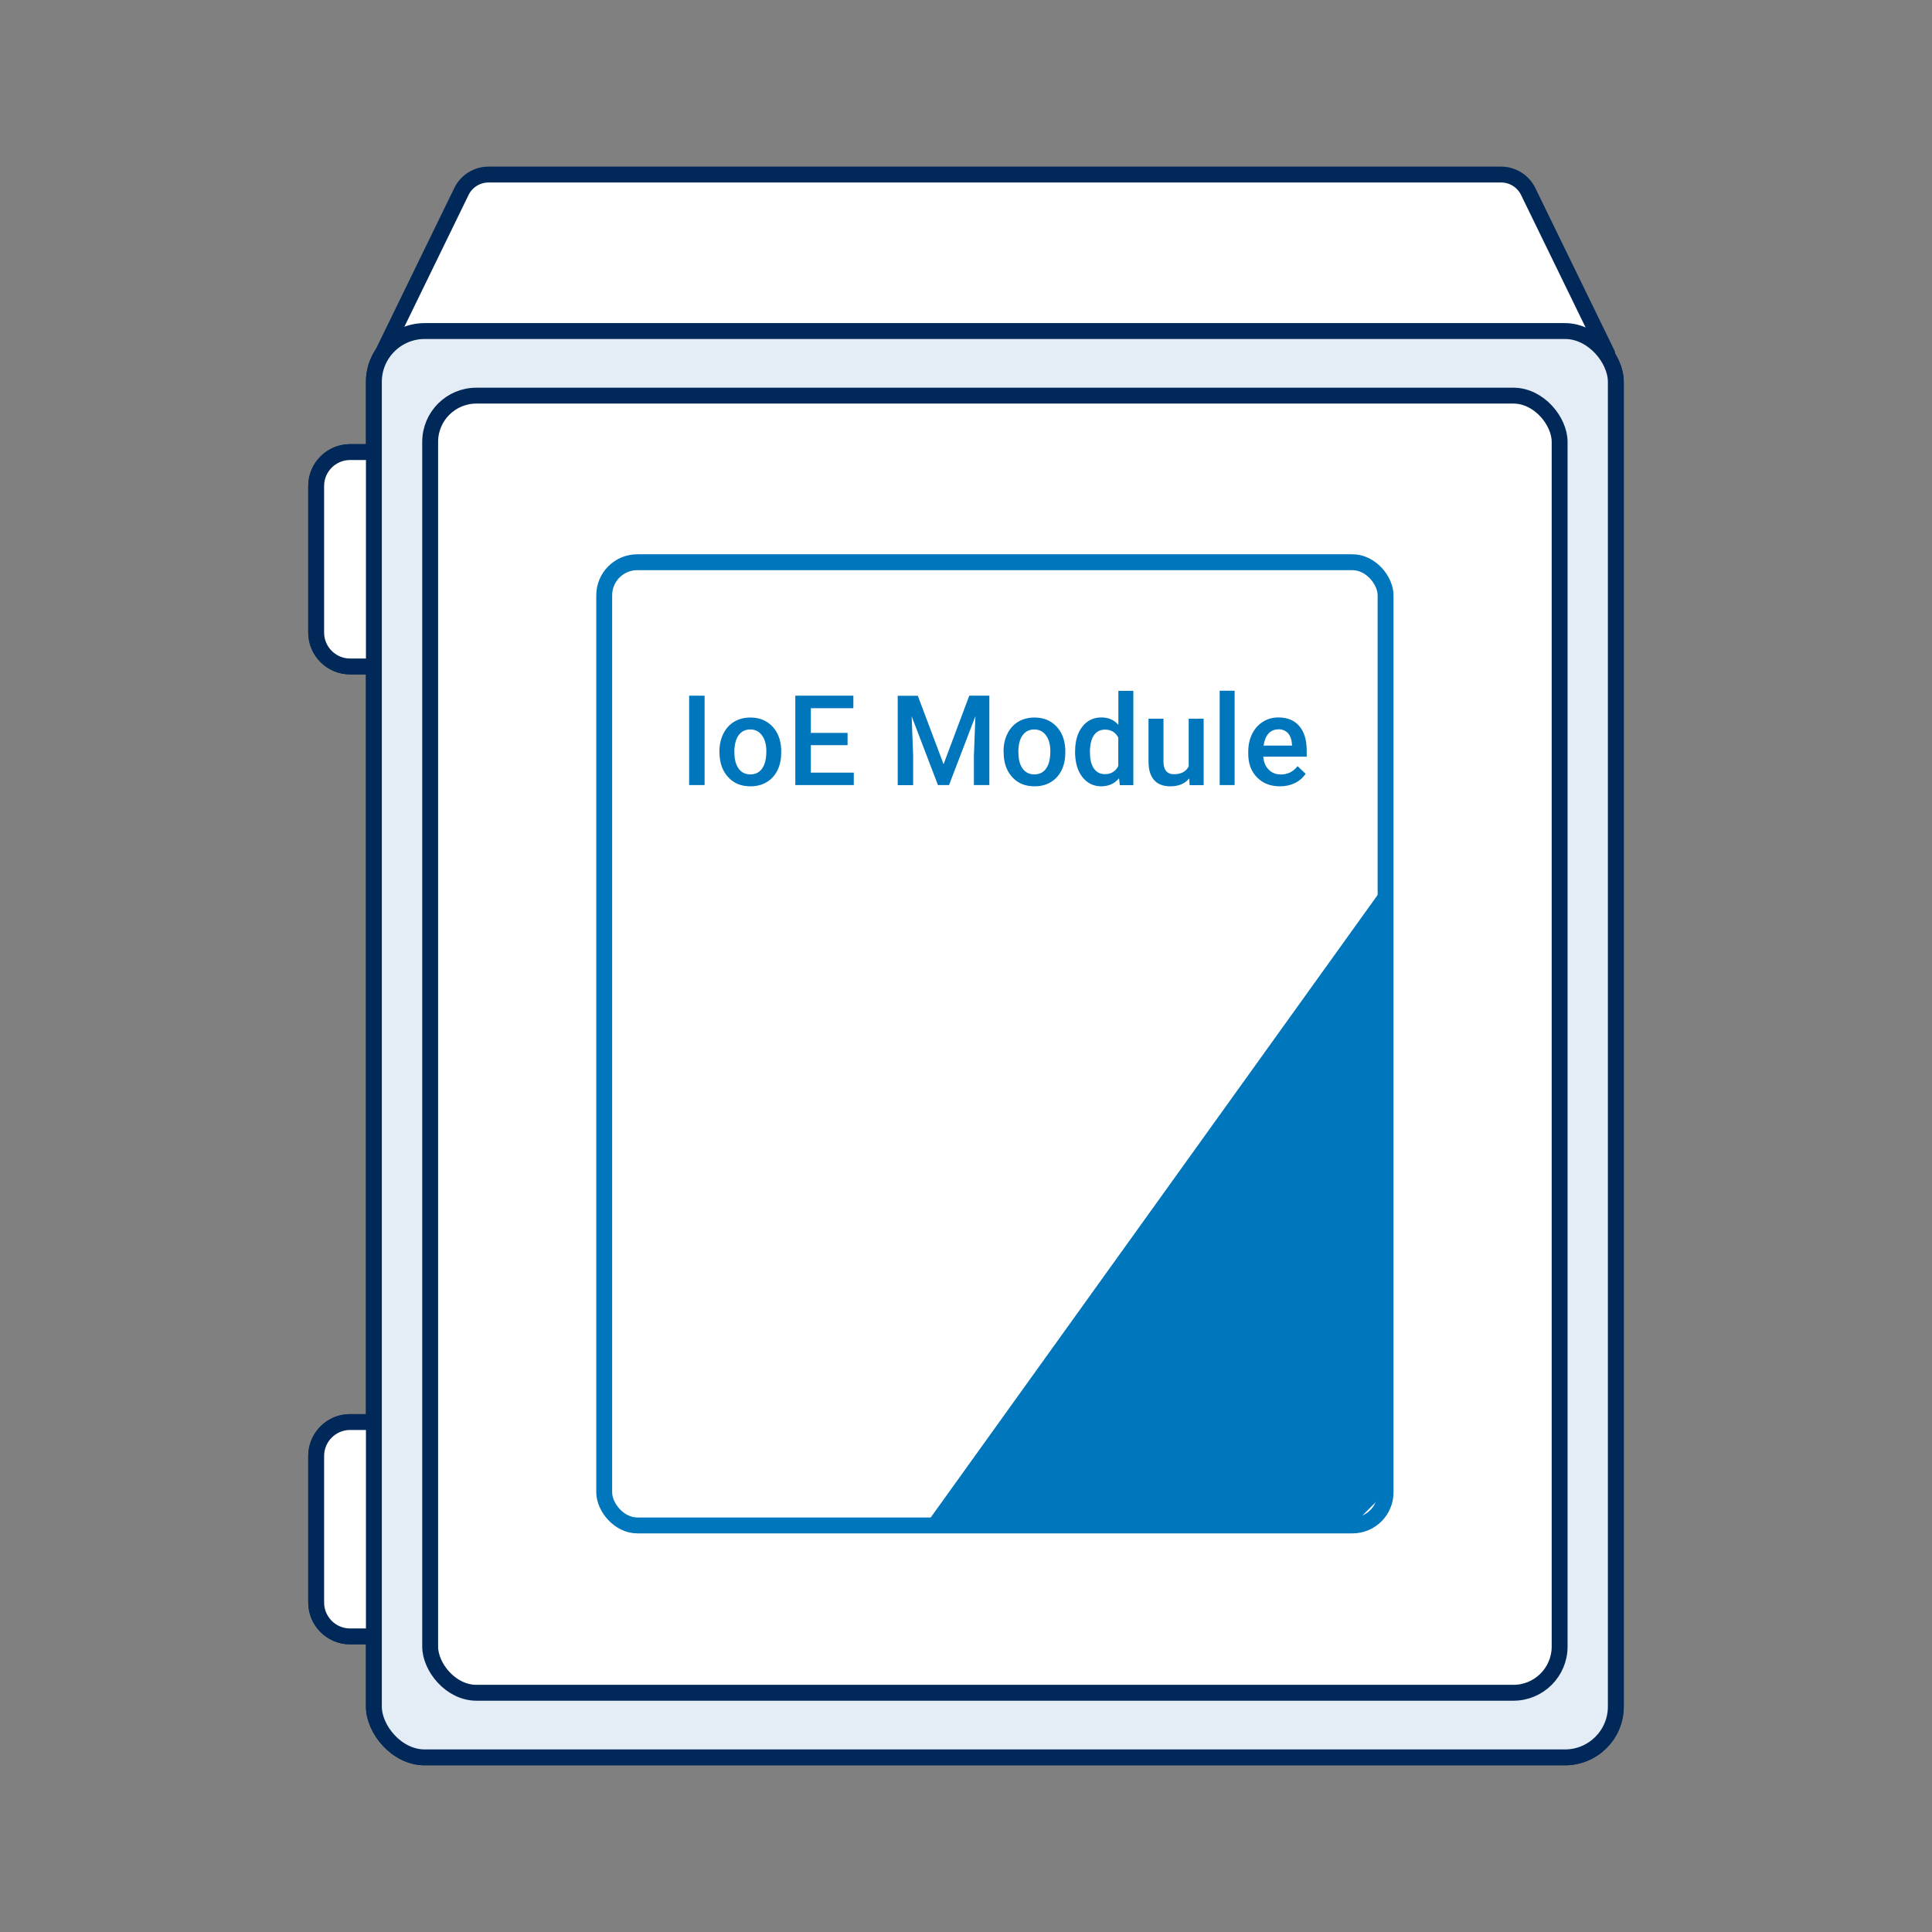
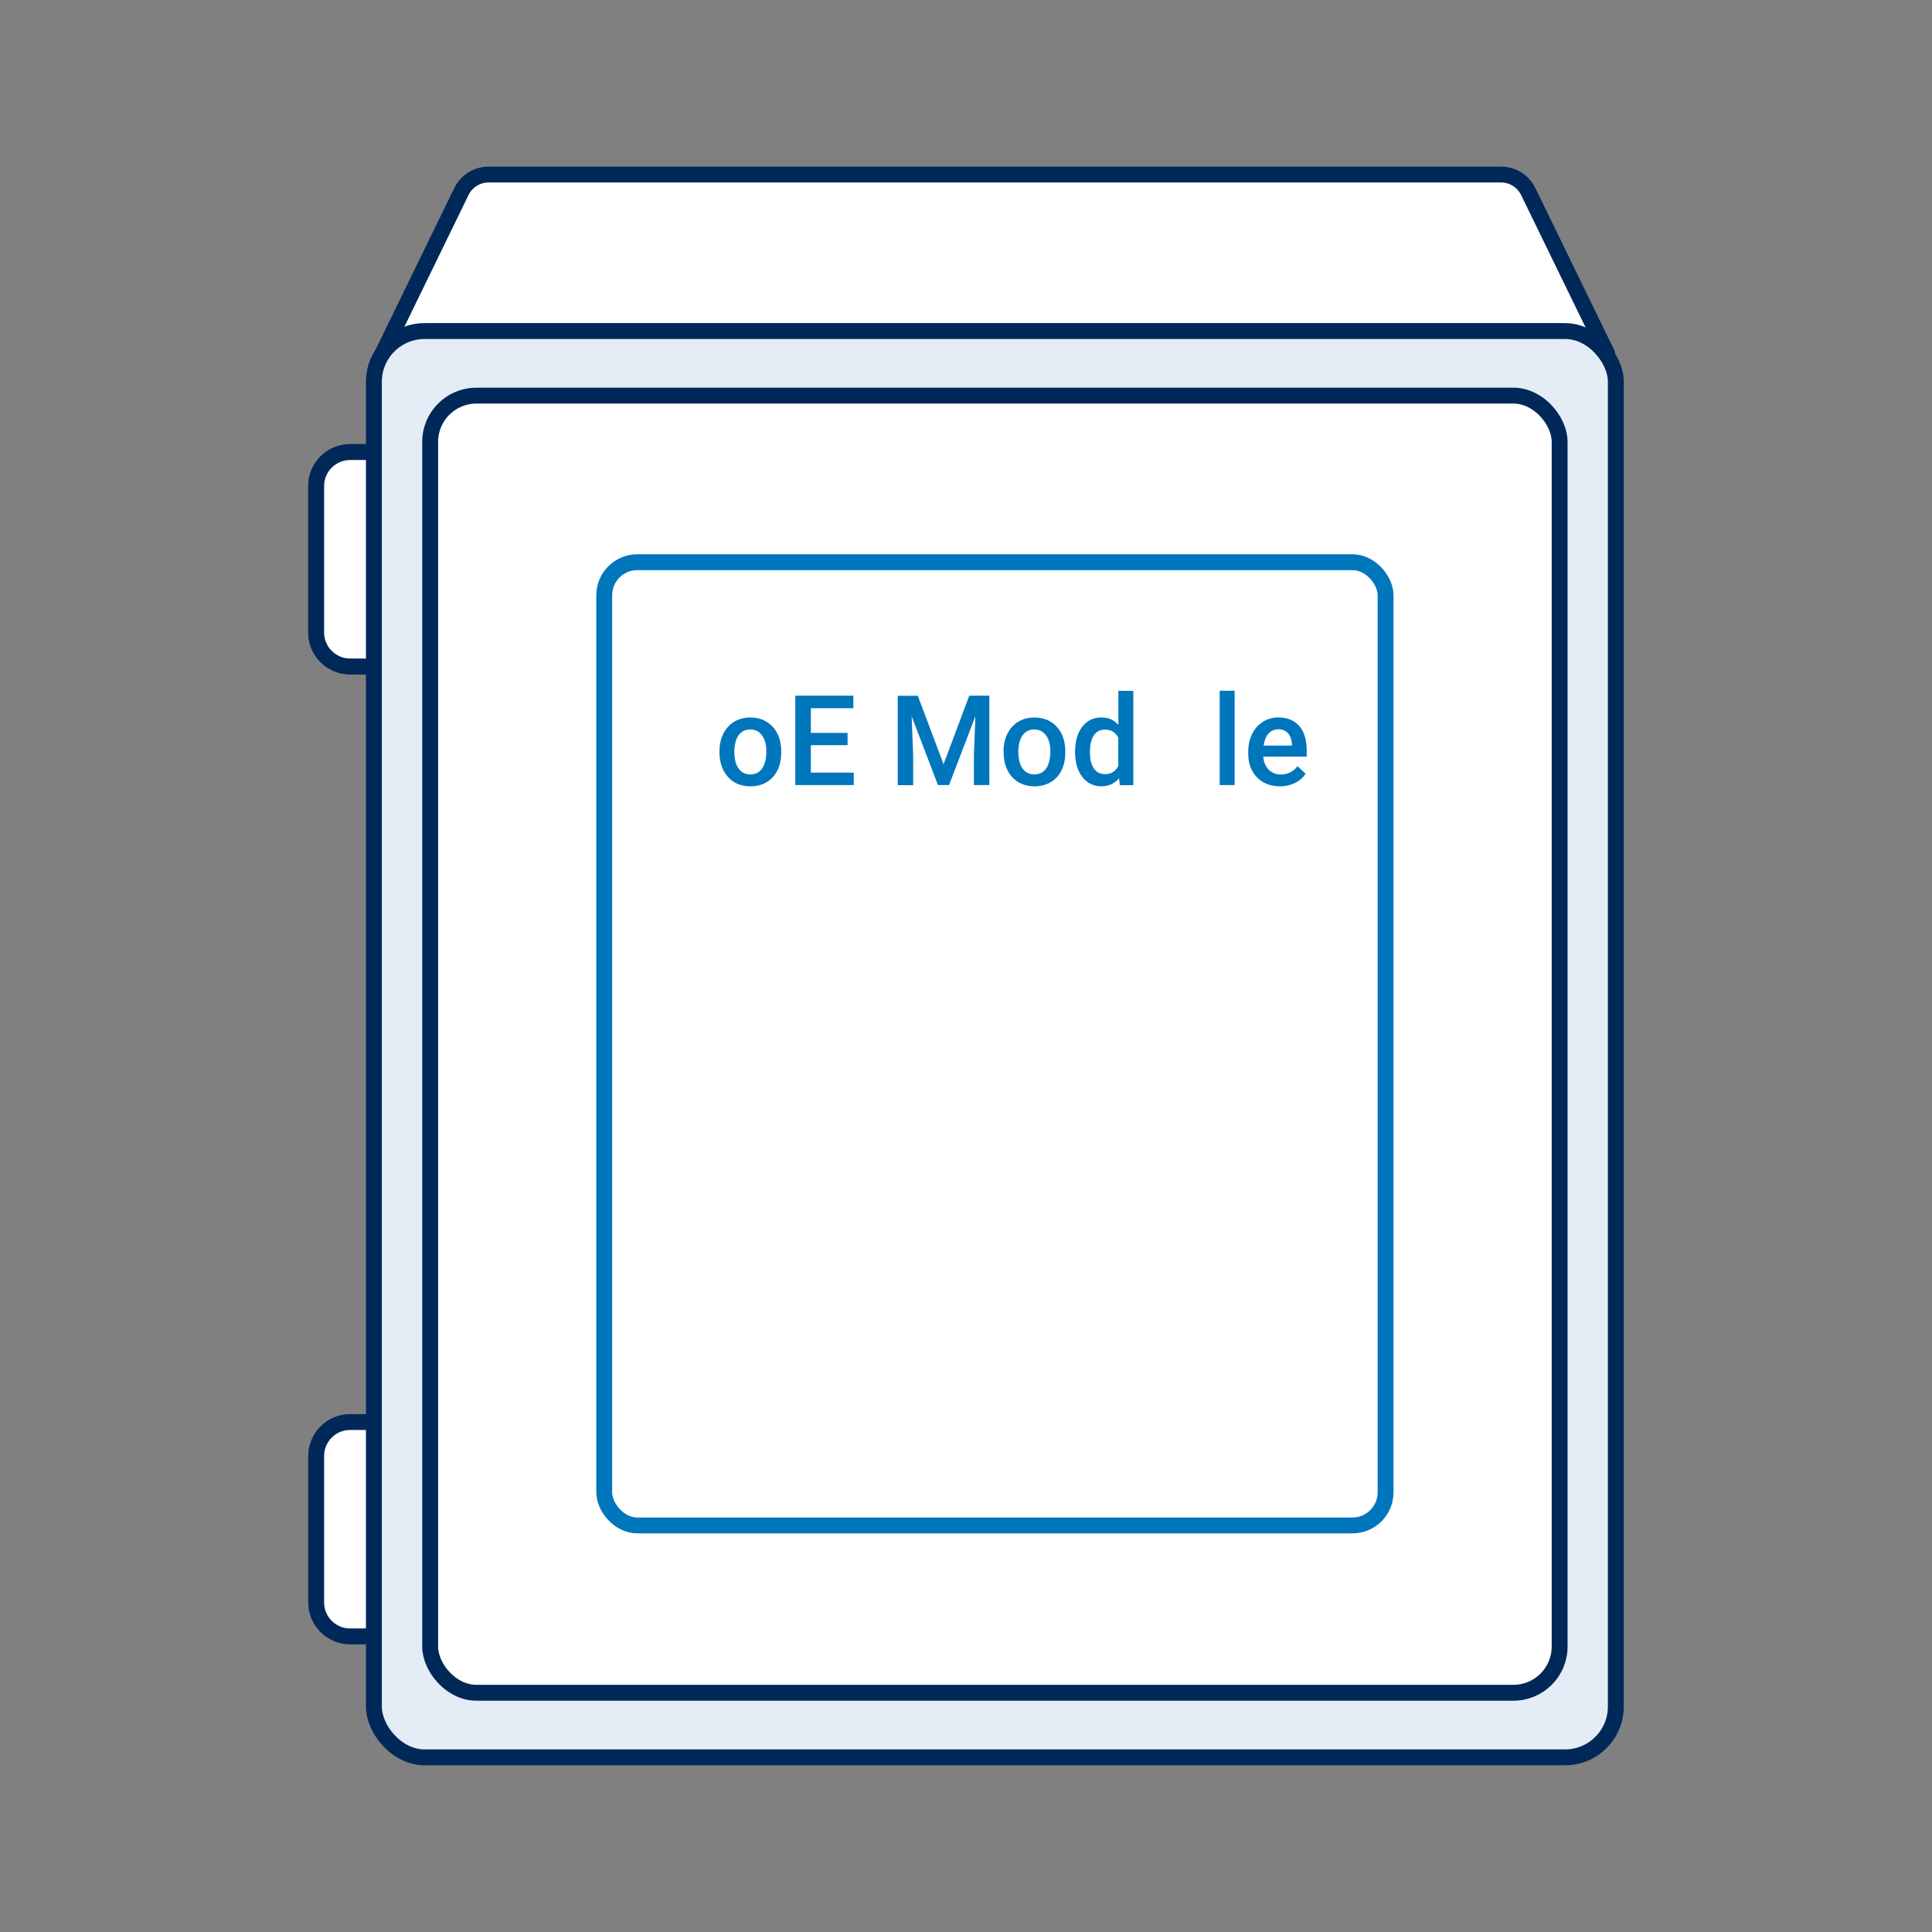
<svg xmlns="http://www.w3.org/2000/svg" id="Layer_1" viewBox="0 0 230 230">
  <rect x="0" y="0" width="230" height="230" fill="#808080" stroke="none" />
  <defs>
    <style>
      .cls-1 {
        fill: #e4ecf5;
      }

      .cls-1, .cls-2, .cls-3 {
        stroke-linecap: round;
        stroke-linejoin: round;
        stroke-width: 1.89px;
      }

      .cls-1, .cls-3 {
        stroke: #002859;
      }

      .cls-2 {
        stroke: #0076bc;
      }

      .cls-2, .cls-3 {
        fill: #fff;
      }

      .cls-4 {
        fill: #0076bc;
      }
    </style>
  </defs>
  <g>
    <path class="cls-3" d="M41.68,53.82h4.17s.03.01.03.03v25.46s-.01.03-.03.03h-4.17c-2.23,0-4.04-1.81-4.04-4.04v-17.44c0-2.23,1.81-4.04,4.04-4.04Z" />
-     <path class="cls-3" d="M41.68,169.29h4.17s.03.01.03.03v25.46s-.01.03-.03.03h-4.17c-2.23,0-4.04-1.81-4.04-4.04v-17.44c0-2.23,1.81-4.04,4.04-4.04Z" />
  </g>
-   <rect class="cls-1" x="44.51" y="39.41" width="147.85" height="169.8" rx="6.05" ry="6.05" />
  <rect class="cls-3" x="51.21" y="47.1" width="134.46" height="154.42" rx="5.5" ry="5.5" />
  <g>
    <rect class="cls-2" x="71.93" y="66.93" width="93.02" height="114.67" rx="3.94" ry="3.94" />
    <polygon class="cls-4" points="164.66 105.63 110.05 181.7 161.01 181.6 164.95 177.66 164.66 105.63" />
  </g>
  <g>
    <path class="cls-3" d="M41.68,53.82h4.17s.03.01.03.03v25.46s-.01.03-.03.03h-4.17c-2.23,0-4.04-1.81-4.04-4.04v-17.44c0-2.23,1.81-4.04,4.04-4.04Z" />
    <path class="cls-3" d="M41.68,169.29h4.17s.03.01.03.03v25.46s-.01.03-.03.03h-4.17c-2.23,0-4.04-1.81-4.04-4.04v-17.44c0-2.23,1.81-4.04,4.04-4.04Z" />
  </g>
  <path class="cls-3" d="M191.34,42.12l-9.41-19.32c-.6-1.23-1.85-2.02-3.23-2.02H58.16c-1.37,0-2.63.78-3.23,2.02l-9.41,19.32" />
  <rect class="cls-1" x="44.51" y="39.41" width="147.85" height="169.8" rx="6.05" ry="6.05" />
  <rect class="cls-3" x="51.21" y="47.1" width="134.46" height="154.42" rx="5.5" ry="5.5" />
  <g>
    <rect class="cls-2" x="71.93" y="66.93" width="93.02" height="114.67" rx="3.94" ry="3.94" />
-     <polygon class="cls-4" points="164.66 105.63 110.05 181.7 161.01 181.6 164.95 177.66 164.66 105.63" />
  </g>
  <g>
-     <path class="cls-4" d="M83.88,93.46h-1.84v-10.64h1.84v10.64Z" />
    <path class="cls-4" d="M85.65,89.44c0-.77.15-1.47.46-2.09.31-.62.74-1.1,1.29-1.43.56-.33,1.19-.5,1.92-.5,1.07,0,1.93.34,2.6,1.03.67.69,1.02,1.6,1.08,2.73v.42c0,.78-.14,1.48-.44,2.09s-.73,1.09-1.29,1.42c-.56.34-1.2.5-1.93.5-1.12,0-2.01-.37-2.68-1.12-.67-.74-1.01-1.73-1.01-2.97v-.09ZM87.43,89.59c0,.81.17,1.45.5,1.91.34.46.8.69,1.4.69s1.07-.23,1.4-.7c.33-.47.5-1.15.5-2.05,0-.8-.17-1.43-.52-1.9-.34-.47-.81-.7-1.4-.7s-1.04.23-1.38.69c-.34.46-.51,1.15-.51,2.06Z" />
    <path class="cls-4" d="M100.9,88.71h-4.37v3.27h5.11v1.48h-6.96v-10.64h6.91v1.49h-5.06v2.94h4.37v1.46Z" />
    <path class="cls-4" d="M109.26,82.82l3.07,8.16,3.06-8.16h2.39v10.64h-1.84v-3.51l.18-4.69-3.14,8.2h-1.32l-3.13-8.19.18,4.69v3.51h-1.84v-10.64h2.4Z" />
    <path class="cls-4" d="M119.47,89.44c0-.77.15-1.47.46-2.09.31-.62.74-1.1,1.29-1.43.56-.33,1.19-.5,1.92-.5,1.07,0,1.93.34,2.6,1.03.67.69,1.02,1.6,1.08,2.73v.42c0,.78-.14,1.48-.44,2.09s-.73,1.09-1.29,1.42c-.56.34-1.2.5-1.93.5-1.12,0-2.01-.37-2.68-1.12-.67-.74-1-1.73-1-2.97v-.09ZM121.24,89.59c0,.81.17,1.45.5,1.91.34.46.8.69,1.4.69s1.07-.23,1.4-.7c.33-.47.5-1.15.5-2.05,0-.8-.17-1.43-.52-1.9-.34-.47-.81-.7-1.4-.7s-1.04.23-1.38.69c-.34.46-.51,1.15-.51,2.06Z" />
    <path class="cls-4" d="M127.99,89.45c0-1.22.28-2.2.85-2.93.57-.74,1.32-1.11,2.27-1.11.84,0,1.52.29,2.03.88v-4.05h1.78v11.23h-1.61l-.09-.82c-.53.64-1.24.96-2.13.96s-1.67-.37-2.25-1.12c-.57-.75-.86-1.76-.86-3.04ZM129.76,89.6c0,.8.15,1.43.46,1.88.31.45.75.68,1.32.68.73,0,1.26-.32,1.59-.97v-3.38c-.33-.63-.85-.95-1.58-.95-.58,0-1.02.23-1.33.68-.31.46-.47,1.14-.47,2.06Z" />
-     <path class="cls-4" d="M141.56,92.69c-.52.61-1.26.92-2.22.92-.86,0-1.51-.25-1.95-.75-.44-.5-.66-1.23-.66-2.18v-5.12h1.78v5.1c0,1,.42,1.51,1.25,1.51s1.44-.31,1.75-.93v-5.68h1.78v7.91h-1.67l-.04-.77Z" />
    <path class="cls-4" d="M146.98,93.46h-1.78v-11.23h1.78v11.23Z" />
    <path class="cls-4" d="M152.39,93.61c-1.13,0-2.04-.35-2.74-1.06s-1.05-1.65-1.05-2.83v-.22c0-.79.15-1.49.46-2.12.3-.62.73-1.1,1.28-1.45.55-.35,1.17-.52,1.84-.52,1.08,0,1.91.34,2.5,1.03.59.69.88,1.66.88,2.92v.72h-5.17c.05.65.27,1.17.65,1.55.38.38.86.57,1.44.57.81,0,1.48-.33,1.99-.99l.96.91c-.32.47-.74.84-1.27,1.1-.53.26-1.12.39-1.78.39ZM152.18,86.83c-.49,0-.88.17-1.18.51s-.49.82-.57,1.42h3.38v-.13c-.04-.59-.2-1.04-.48-1.35-.28-.3-.66-.46-1.15-.46Z" />
  </g>
</svg>